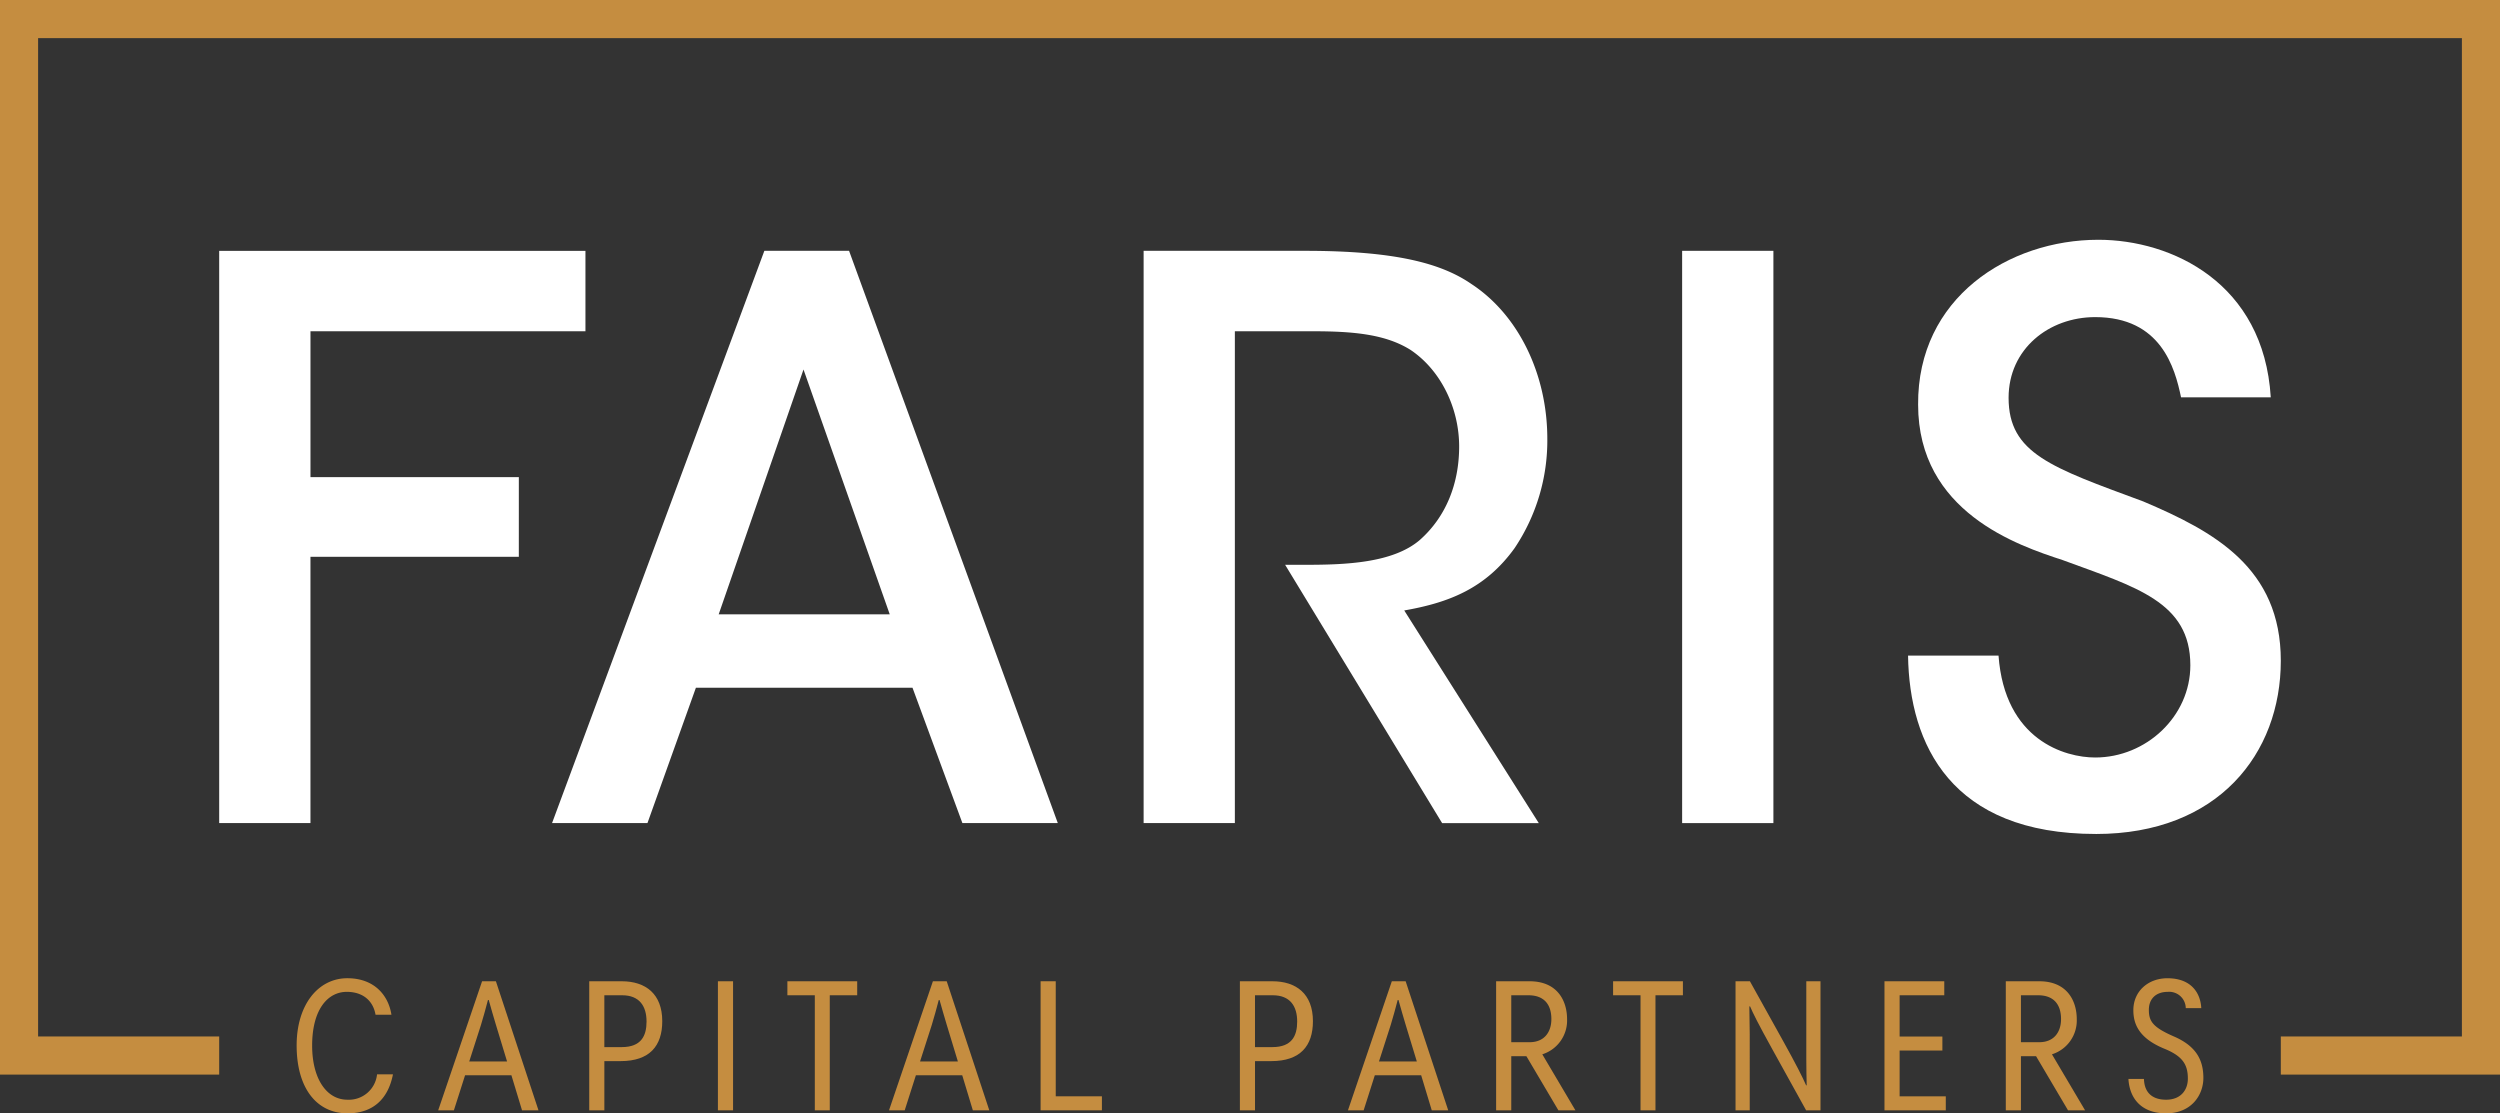
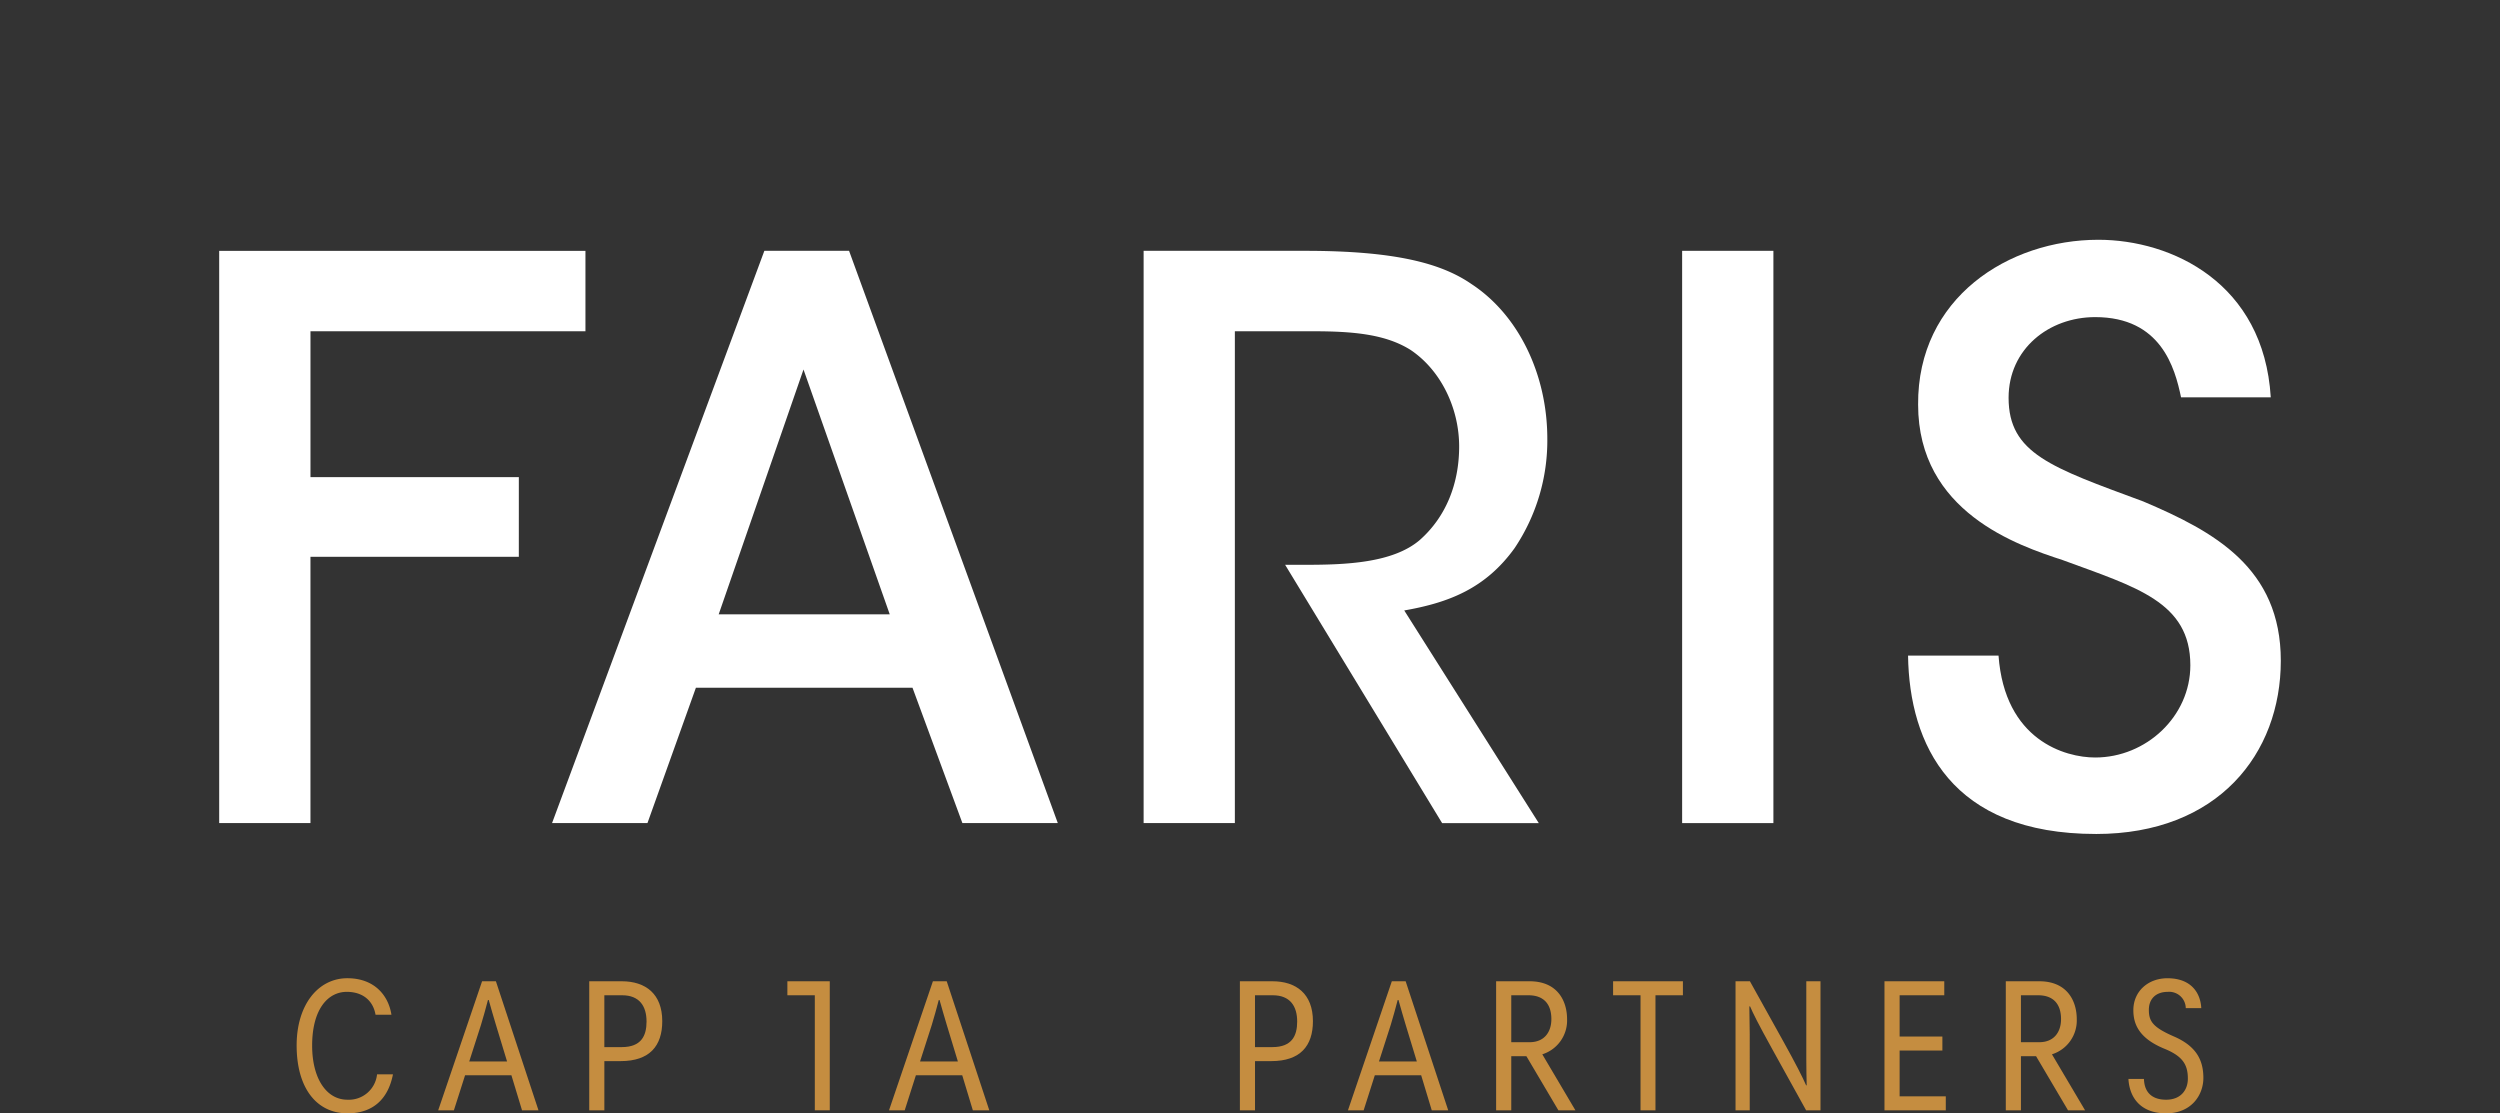
<svg xmlns="http://www.w3.org/2000/svg" width="615.5" height="274.103" viewBox="0 0 615.5 274.103">
  <rect x="0" y="0" width="615.5" height="274.103" fill="#333333" stroke="none" />
  <defs>
    <clipPath id="clip-path">
      <rect id="Rectangle_3" data-name="Rectangle 3" width="615.5" height="274.103" fill="none" />
    </clipPath>
  </defs>
  <g id="Group_3" data-name="Group 3" transform="translate(0 0)">
-     <path id="Path_1" data-name="Path 1" d="M0,0V264.564H53.965v-9.386H9.381V9.381H606.119v245.8H561.535v9.386H615.5V0Z" transform="translate(0 0.001)" fill="#c58d40" />
    <g id="Group_2" data-name="Group 2" transform="translate(0 0)">
      <g id="Group_1" data-name="Group 1" clip-path="url(#clip-path)">
        <path id="Path_2" data-name="Path 2" d="M157.089,87.523a47.48,47.48,0,0,0,8-26.845c0-15.806-7.046-30.463-18.66-38.083-7.427-5.139-18.848-8.186-40.937-8.186H65.7V155.3H88.163V34.213h19.23c10.093,0,17.9.763,23.991,4.569,7.427,4.95,12,14.28,12,23.8,0,9.141-3.236,17.327-9.707,23.035C127,91.328,115.2,91.71,105.49,91.71h-4.95l38.653,63.6h23.8l-33.128-52.362c10.851-1.9,19.993-5.331,27.227-15.42" transform="translate(215.859 47.345)" fill="#fff" />
        <rect id="Rectangle_1" data-name="Rectangle 1" width="22.47" height="140.896" transform="translate(414.142 61.752)" fill="#fff" />
        <path id="Path_3" data-name="Path 3" d="M155.88,160.07c30.086,0,45.505-19.8,45.505-42.655s-16.371-31.8-33.887-39.227c-22.663-8.379-33.133-11.807-33.133-25.517,0-12,9.9-19.856,21.321-19.856,16.187,0,19.616,12.446,21.137,19.744h22.088C197.2,24.407,174.54,13.774,156.455,13.774c-22.088,0-44.554,14.306-44.365,40.585,0,26.464,24.565,34.667,35.605,38.28,18.09,6.669,31.418,10.294,31.418,25.9,0,12.57-10.86,22.7-23.426,22.7-7.423,0-22.277-4.239-23.8-25.093H109.612c.321,21.891,10.6,43.92,46.268,43.92" transform="translate(360.15 45.258)" fill="#fff" />
        <path id="Path_4" data-name="Path 4" d="M86.365,70.123h-51.3V34.209h67.7V14.41H12.592V155.3h22.47V89.735h51.3Z" transform="translate(41.373 47.346)" fill="#fff" />
        <path id="Path_5" data-name="Path 5" d="M83.982,14.409,31.714,155.3H55.2l11.927-33.317h53.331L132.74,155.3h23.49l-51.394-140.9ZM72.741,103.9l20.88-60.274L114.852,103.9Z" transform="translate(104.202 47.345)" fill="#fff" />
        <path id="Path_6" data-name="Path 6" d="M40.381,65.187H36.468c-.6-3.493-3.167-5.636-7.08-5.636-4.659,0-8.529,4.286-8.529,13.23,0,8.2,3.587,13.324,8.666,13.324a6.98,6.98,0,0,0,7.316-6.244h3.913c-1.26,6.476-5.31,9.6-11.181,9.6-7.5,0-12.531-6.06-12.531-16.727,0-10.016,5.31-16.538,12.484-16.538,6.617,0,10.11,4.191,10.856,8.991" transform="translate(55.991 184.643)" fill="#c58d40" />
        <path id="Path_7" data-name="Path 7" d="M35.981,56.37h3.4L49.863,88.144h-4.05L43.2,79.521H31.79l-2.751,8.623H25.173ZM32.814,76.123h9.317l-2.747-9.038c-.514-1.723-1.26-4.239-1.77-6.1h-.189c-.51,1.959-1.166,4.333-1.723,6.15Z" transform="translate(82.71 185.215)" fill="#c58d40" />
        <path id="Path_8" data-name="Path 8" d="M33.85,56.371h8.01c5.824,0,9.968,3.073,9.968,9.827,0,6.1-3.12,9.831-10.247,9.831H37.574V88.141H33.85Zm8.1,3.446h-4.38V72.579H41.86c4.8,0,6.1-2.794,6.1-6.287,0-3.819-1.77-6.476-6.009-6.476" transform="translate(111.22 185.218)" fill="#c58d40" />
-         <rect id="Rectangle_2" data-name="Rectangle 2" width="3.729" height="31.774" transform="translate(176.75 241.588)" fill="#c58d40" />
-         <path id="Path_9" data-name="Path 9" d="M51.987,59.816H45.233V56.371h17.19v3.446H55.668V88.14H51.987Z" transform="translate(148.62 185.217)" fill="#c58d40" />
+         <path id="Path_9" data-name="Path 9" d="M51.987,59.816H45.233V56.371h17.19H55.668V88.14H51.987Z" transform="translate(148.62 185.217)" fill="#c58d40" />
        <path id="Path_10" data-name="Path 10" d="M61.879,56.37h3.4L75.761,88.144h-4.05L69.1,79.521H57.688l-2.751,8.623H51.071ZM58.712,76.123h9.317l-2.747-9.038c-.514-1.723-1.26-4.239-1.77-6.1h-.189c-.51,1.959-1.166,4.333-1.723,6.15Z" transform="translate(167.803 185.215)" fill="#c58d40" />
-         <path id="Path_11" data-name="Path 11" d="M59.779,56.37h3.729V84.694H74.873v3.45H59.779Z" transform="translate(196.415 185.216)" fill="#c58d40" />
        <path id="Path_12" data-name="Path 12" d="M71.228,56.371h8.01c5.824,0,9.973,3.073,9.973,9.827,0,6.1-3.124,9.831-10.251,9.831H74.952V88.141H71.228Zm8.1,3.446h-4.38V72.579h4.286c4.8,0,6.1-2.794,6.1-6.287,0-3.819-1.77-6.476-6.009-6.476" transform="translate(234.032 185.218)" fill="#c58d40" />
        <path id="Path_13" data-name="Path 13" d="M88.24,56.37h3.4l10.479,31.774h-4.05l-2.606-8.623H84.049L81.3,88.144H77.436ZM85.073,76.123h9.321l-2.751-9.038c-.51-1.723-1.26-4.239-1.766-6.1h-.193c-.51,1.959-1.166,4.333-1.719,6.15Z" transform="translate(254.43 185.215)" fill="#c58d40" />
        <path id="Path_14" data-name="Path 14" d="M105.469,88.141h-4.191L93.4,74.817H89.677V88.141H85.948V56.371h8.246c6.943,0,9.223,4.937,9.223,9.317a8.729,8.729,0,0,1-6.1,8.666ZM93.915,59.817H89.677V71.371h4.517c3.634,0,5.357-2.516,5.357-5.683,0-3.87-2.049-5.871-5.636-5.871" transform="translate(282.397 185.218)" fill="#c58d40" />
        <path id="Path_15" data-name="Path 15" d="M99.422,59.816H92.668V56.371h17.19v3.446H103.1V88.14H99.422Z" transform="translate(304.476 185.217)" fill="#c58d40" />
        <path id="Path_16" data-name="Path 16" d="M103.1,62.567c.047,1.723.094,5.173.094,6.849V88.144H99.7V56.37h3.54l8.336,15c2.846,5.126,4.706,8.76,5.5,10.624h.141c-.047-2.143-.094-4.239-.094-6.381V56.37h3.493V88.144h-3.54L108.693,73c-3.4-6.15-4.706-8.76-5.409-10.436Z" transform="translate(327.589 185.215)" fill="#c58d40" />
        <path id="Path_17" data-name="Path 17" d="M122.979,59.816H111.987V69.973h10.526v3.446H111.987V84.695h11.366V88.14H108.258V56.371h14.721Z" transform="translate(355.701 185.217)" fill="#c58d40" />
        <path id="Path_18" data-name="Path 18" d="M134.748,88.141h-4.2L122.68,74.817h-3.724V88.141h-3.729V56.371h8.246c6.943,0,9.227,4.937,9.227,9.317a8.73,8.73,0,0,1-6.107,8.666ZM123.194,59.817h-4.239V71.371h4.517c3.634,0,5.357-2.516,5.357-5.683,0-3.87-2.049-5.871-5.636-5.871" transform="translate(378.599 185.218)" fill="#c58d40" />
        <path id="Path_19" data-name="Path 19" d="M136.389,63.556a4.08,4.08,0,0,0-4.427-4.007c-2.884,0-4.659,1.68-4.659,4.427,0,2.794.934,4.286,6.2,6.57,5.451,2.374,7.221,5.777,7.221,10.2,0,4.2-2.936,8.713-9.176,8.713-5.919,0-8.991-3.493-9.274-8.477h3.823c.09,3.493,2.19,5.121,5.451,5.121,3.724,0,5.357-2.516,5.357-5.169,0-3.356-1.166-5.5-5.73-7.363-6.15-2.516-7.689-5.914-7.689-9.5,0-4.706,3.681-7.873,8.387-7.873,5.961,0,8.151,3.724,8.336,7.359Z" transform="translate(401.746 184.646)" fill="#c58d40" />
      </g>
    </g>
  </g>
</svg>